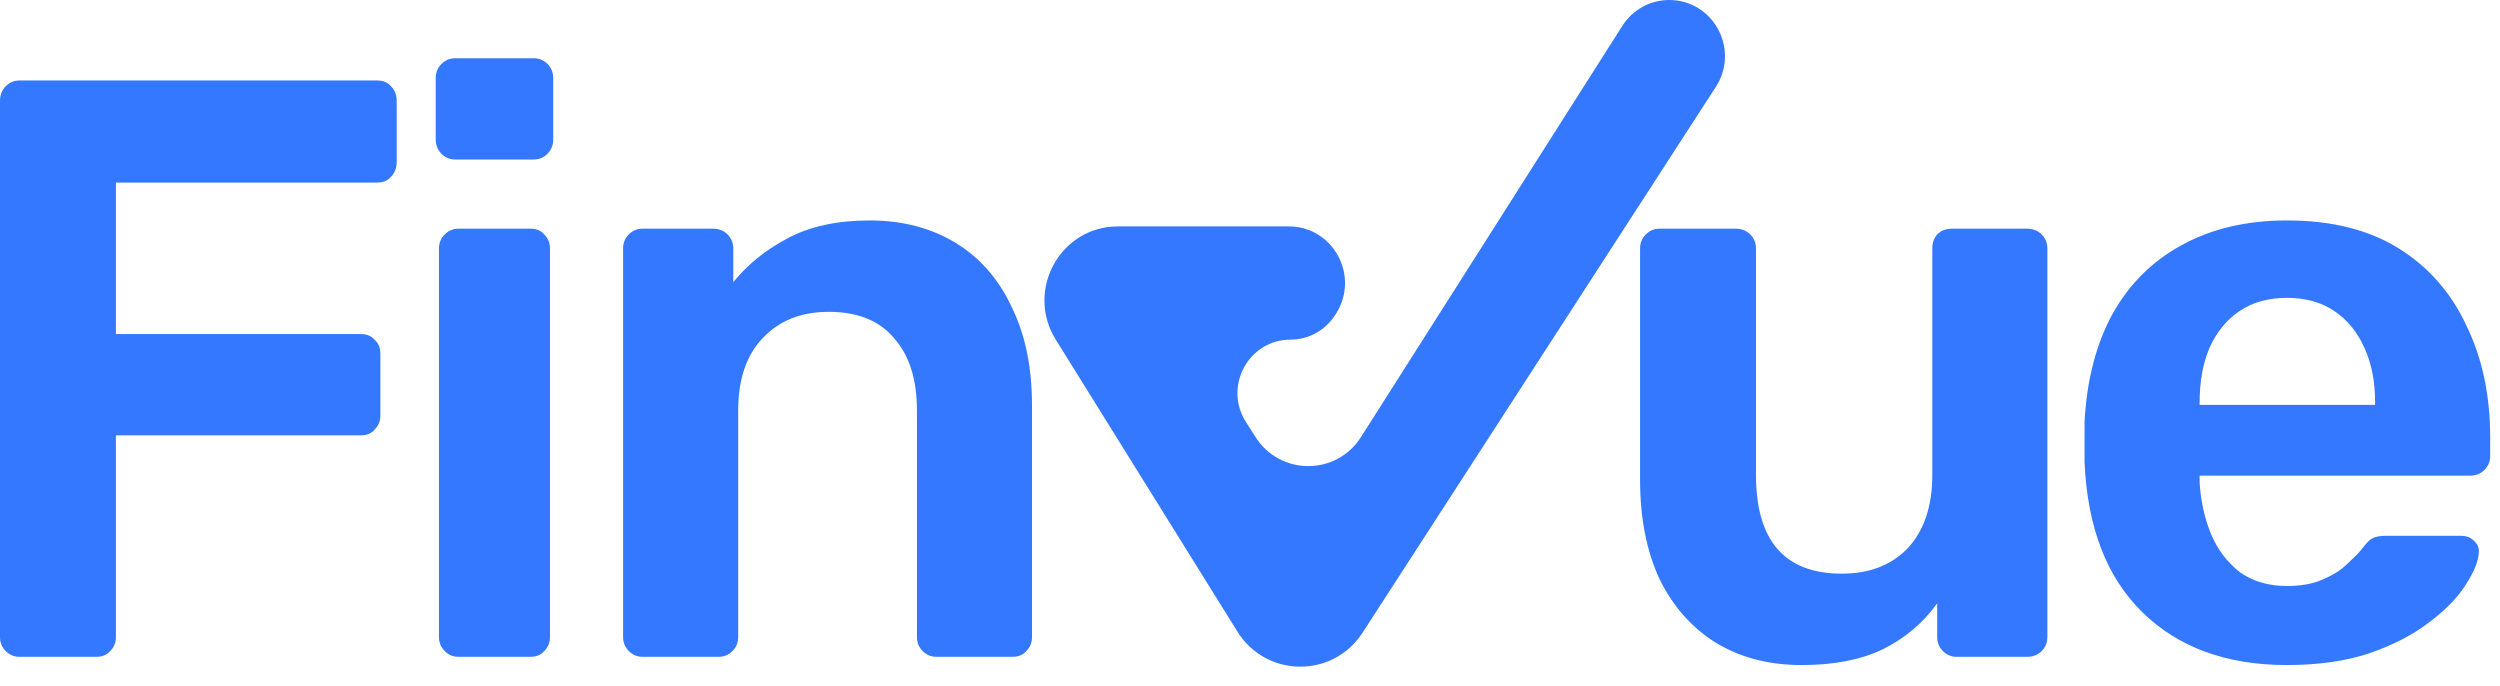
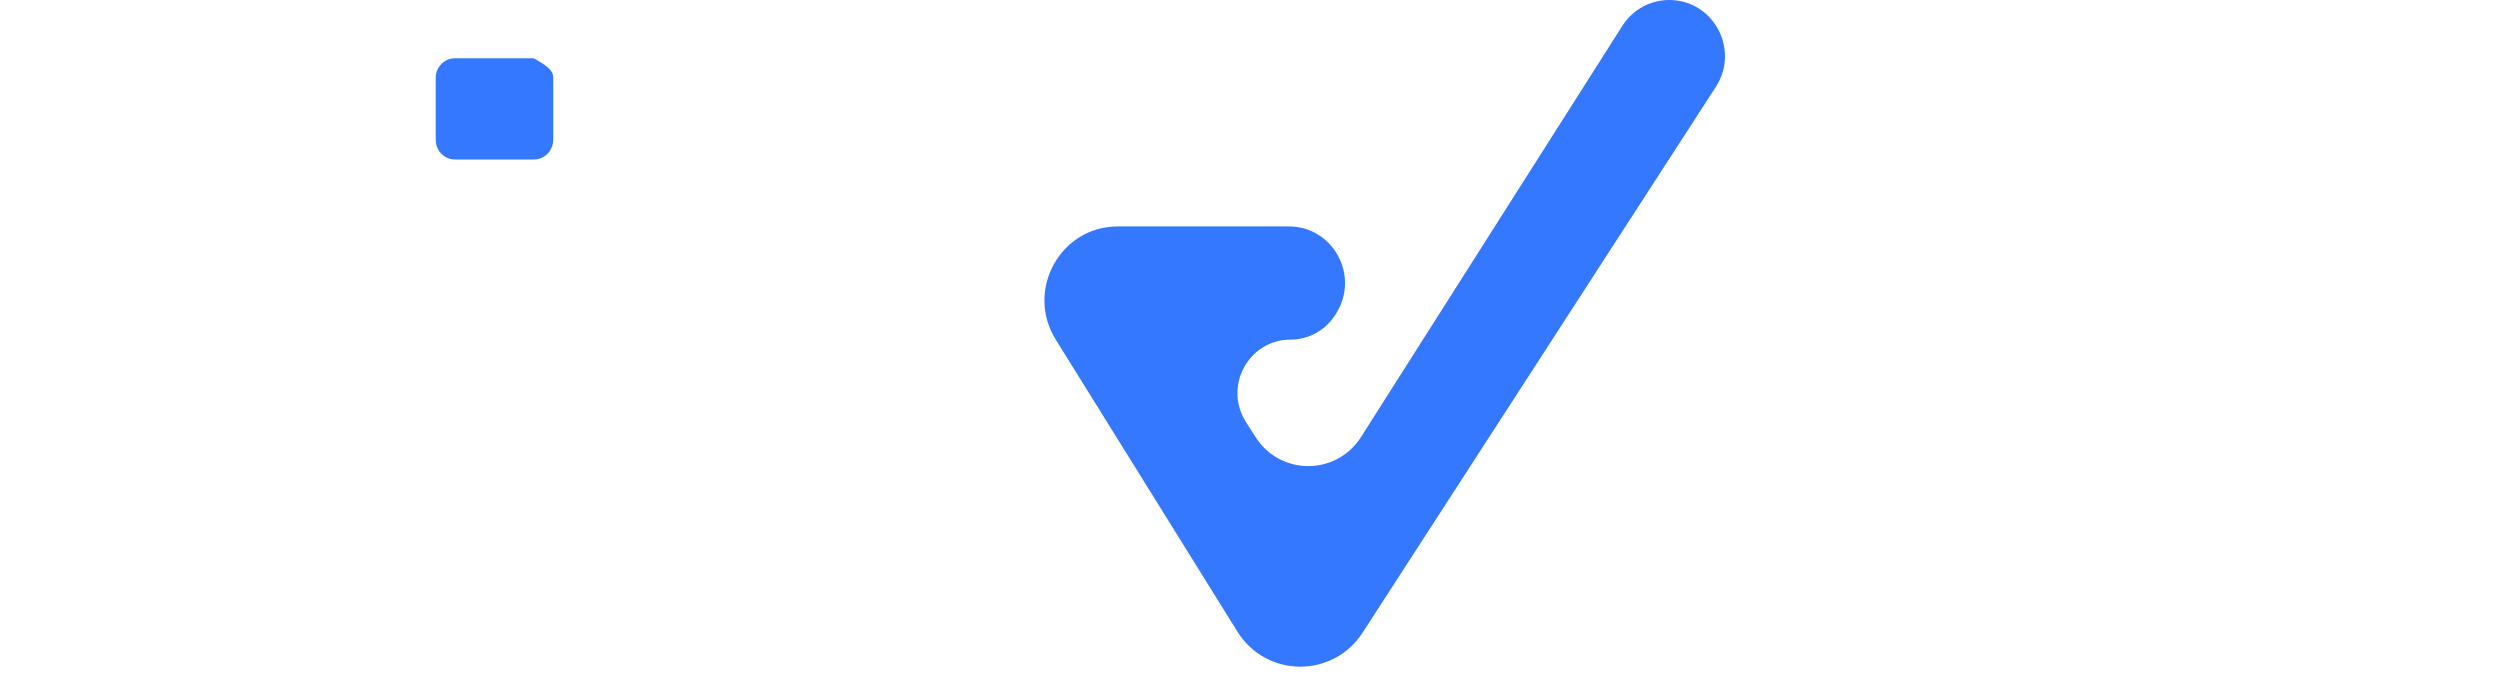
<svg xmlns="http://www.w3.org/2000/svg" width="102" height="28" viewBox="0 0 102 28" fill="none">
  <path d="M43.075 13.857L50.485 25.767C51.661 27.657 54.382 27.682 55.592 25.814L70.006 3.545C70.993 2.02 69.909 0 68.104 0C67.33 0 66.609 0.398 66.191 1.055L55.53 17.829C54.524 19.413 52.23 19.413 51.224 17.829L50.833 17.215C49.911 15.763 50.944 13.857 52.653 13.857C53.39 13.857 54.076 13.479 54.473 12.853L54.511 12.794C55.488 11.257 54.394 9.238 52.583 9.238H45.607C43.256 9.238 41.825 11.848 43.075 13.857Z" fill="#3378FF" />
-   <path d="M73.509 27.134C72.177 27.134 71.012 26.832 70.013 26.227C69.036 25.622 68.27 24.76 67.715 23.64C67.182 22.498 66.915 21.143 66.915 19.576V10.136C66.915 9.912 66.993 9.722 67.149 9.565C67.304 9.408 67.493 9.33 67.715 9.33H70.812C71.056 9.33 71.256 9.408 71.411 9.565C71.567 9.722 71.644 9.912 71.644 10.136V19.374C71.644 22.062 72.81 23.405 75.141 23.405C76.273 23.405 77.172 23.058 77.838 22.364C78.504 21.647 78.838 20.651 78.838 19.374V10.136C78.838 9.912 78.904 9.722 79.037 9.565C79.193 9.408 79.392 9.33 79.637 9.33H82.701C82.945 9.33 83.144 9.408 83.3 9.565C83.455 9.722 83.533 9.912 83.533 10.136V25.992C83.533 26.216 83.455 26.406 83.3 26.563C83.144 26.72 82.945 26.798 82.701 26.798H79.837C79.615 26.798 79.426 26.72 79.27 26.563C79.115 26.406 79.037 26.216 79.037 25.992V24.615C78.46 25.421 77.716 26.048 76.806 26.496C75.918 26.921 74.819 27.134 73.509 27.134Z" fill="#3378FF" />
-   <path fill-rule="evenodd" clip-rule="evenodd" d="M93.308 27.134C90.844 27.134 88.879 26.417 87.413 24.984C85.948 23.551 85.16 21.502 85.049 18.837V18.03V17.224C85.138 15.522 85.515 14.055 86.181 12.824C86.87 11.592 87.813 10.651 89.012 10.002C90.233 9.33 91.665 8.994 93.308 8.994C95.128 8.994 96.649 9.375 97.87 10.136C99.091 10.898 100.013 11.95 100.634 13.294C101.278 14.615 101.6 16.138 101.6 17.863V18.602C101.6 18.826 101.522 19.016 101.367 19.173C101.211 19.329 101.012 19.408 100.767 19.408H89.745V19.509V19.677C89.789 20.438 89.944 21.143 90.211 21.793C90.477 22.42 90.866 22.935 91.376 23.338C91.909 23.719 92.553 23.909 93.308 23.909C93.885 23.909 94.374 23.82 94.773 23.64C95.195 23.461 95.528 23.248 95.772 23.002C96.039 22.756 96.227 22.566 96.338 22.431C96.538 22.162 96.694 22.006 96.805 21.961C96.916 21.894 97.104 21.86 97.371 21.86H100.401C100.623 21.86 100.801 21.927 100.934 22.062C101.089 22.196 101.156 22.364 101.134 22.566C101.112 22.924 100.923 23.372 100.568 23.909C100.235 24.424 99.735 24.928 99.069 25.421C98.425 25.913 97.615 26.328 96.638 26.664C95.683 26.977 94.573 27.134 93.308 27.134ZM96.904 16.519H89.745V16.418C89.745 15.567 89.878 14.828 90.144 14.201C90.433 13.551 90.844 13.047 91.376 12.689C91.909 12.331 92.553 12.152 93.308 12.152C94.063 12.152 94.707 12.331 95.239 12.689C95.772 13.047 96.183 13.551 96.472 14.201C96.76 14.828 96.904 15.567 96.904 16.418V16.519Z" fill="#3378FF" />
-   <path d="M26.221 26.798C26 26.798 25.811 26.72 25.655 26.563C25.5 26.406 25.422 26.216 25.422 25.992V10.136C25.422 9.912 25.5 9.722 25.655 9.565C25.811 9.408 26 9.33 26.221 9.33H29.085C29.33 9.33 29.529 9.408 29.685 9.565C29.84 9.722 29.918 9.912 29.918 10.136V11.514C30.495 10.797 31.228 10.203 32.116 9.733C33.026 9.24 34.147 8.994 35.479 8.994C36.811 8.994 37.977 9.296 38.976 9.901C39.975 10.506 40.741 11.379 41.274 12.521C41.829 13.641 42.106 14.985 42.106 16.552V25.992C42.106 26.216 42.029 26.406 41.873 26.563C41.74 26.72 41.551 26.798 41.307 26.798H38.21C37.988 26.798 37.799 26.72 37.644 26.563C37.489 26.406 37.411 26.216 37.411 25.992V16.754C37.411 15.477 37.1 14.492 36.478 13.798C35.879 13.081 34.991 12.723 33.814 12.723C32.682 12.723 31.783 13.081 31.117 13.798C30.451 14.492 30.118 15.477 30.118 16.754V25.992C30.118 26.216 30.04 26.406 29.885 26.563C29.729 26.72 29.541 26.798 29.319 26.798H26.221Z" fill="#3378FF" />
-   <path d="M18.709 26.798C18.487 26.798 18.298 26.72 18.143 26.563C17.988 26.406 17.91 26.216 17.91 25.992V10.136C17.91 9.912 17.988 9.722 18.143 9.565C18.298 9.408 18.487 9.33 18.709 9.33H21.64C21.884 9.33 22.073 9.408 22.206 9.565C22.361 9.722 22.439 9.912 22.439 10.136V25.992C22.439 26.216 22.361 26.406 22.206 26.563C22.073 26.72 21.884 26.798 21.64 26.798H18.709Z" fill="#3378FF" />
-   <path d="M18.576 6.508C18.354 6.508 18.165 6.43 18.01 6.273C17.854 6.116 17.777 5.915 17.777 5.668V3.182C17.777 2.959 17.854 2.768 18.01 2.611C18.165 2.455 18.354 2.376 18.576 2.376H21.773C21.995 2.376 22.184 2.455 22.339 2.611C22.494 2.768 22.572 2.959 22.572 3.182V5.668C22.572 5.915 22.494 6.116 22.339 6.273C22.184 6.43 21.995 6.508 21.773 6.508H18.576Z" fill="#3378FF" />
-   <path d="M0.799 26.798C0.577 26.798 0.389 26.72 0.233 26.563C0.078 26.406 0 26.216 0 25.992V4.123C0 3.877 0.078 3.675 0.233 3.518C0.389 3.362 0.577 3.283 0.799 3.283H15.385C15.63 3.283 15.818 3.362 15.951 3.518C16.107 3.675 16.185 3.877 16.185 4.123V6.609C16.185 6.855 16.107 7.057 15.951 7.214C15.818 7.37 15.63 7.449 15.385 7.449H4.729V13.63H14.719C14.964 13.63 15.152 13.708 15.286 13.865C15.441 13.999 15.519 14.19 15.519 14.436V16.956C15.519 17.179 15.441 17.37 15.286 17.527C15.152 17.683 14.964 17.762 14.719 17.762H4.729V25.992C4.729 26.216 4.651 26.406 4.496 26.563C4.363 26.72 4.174 26.798 3.93 26.798H0.799Z" fill="#3378FF" />
+   <path d="M18.576 6.508C18.354 6.508 18.165 6.43 18.01 6.273C17.854 6.116 17.777 5.915 17.777 5.668V3.182C17.777 2.959 17.854 2.768 18.01 2.611C18.165 2.455 18.354 2.376 18.576 2.376H21.773C22.494 2.768 22.572 2.959 22.572 3.182V5.668C22.572 5.915 22.494 6.116 22.339 6.273C22.184 6.43 21.995 6.508 21.773 6.508H18.576Z" fill="#3378FF" />
</svg>